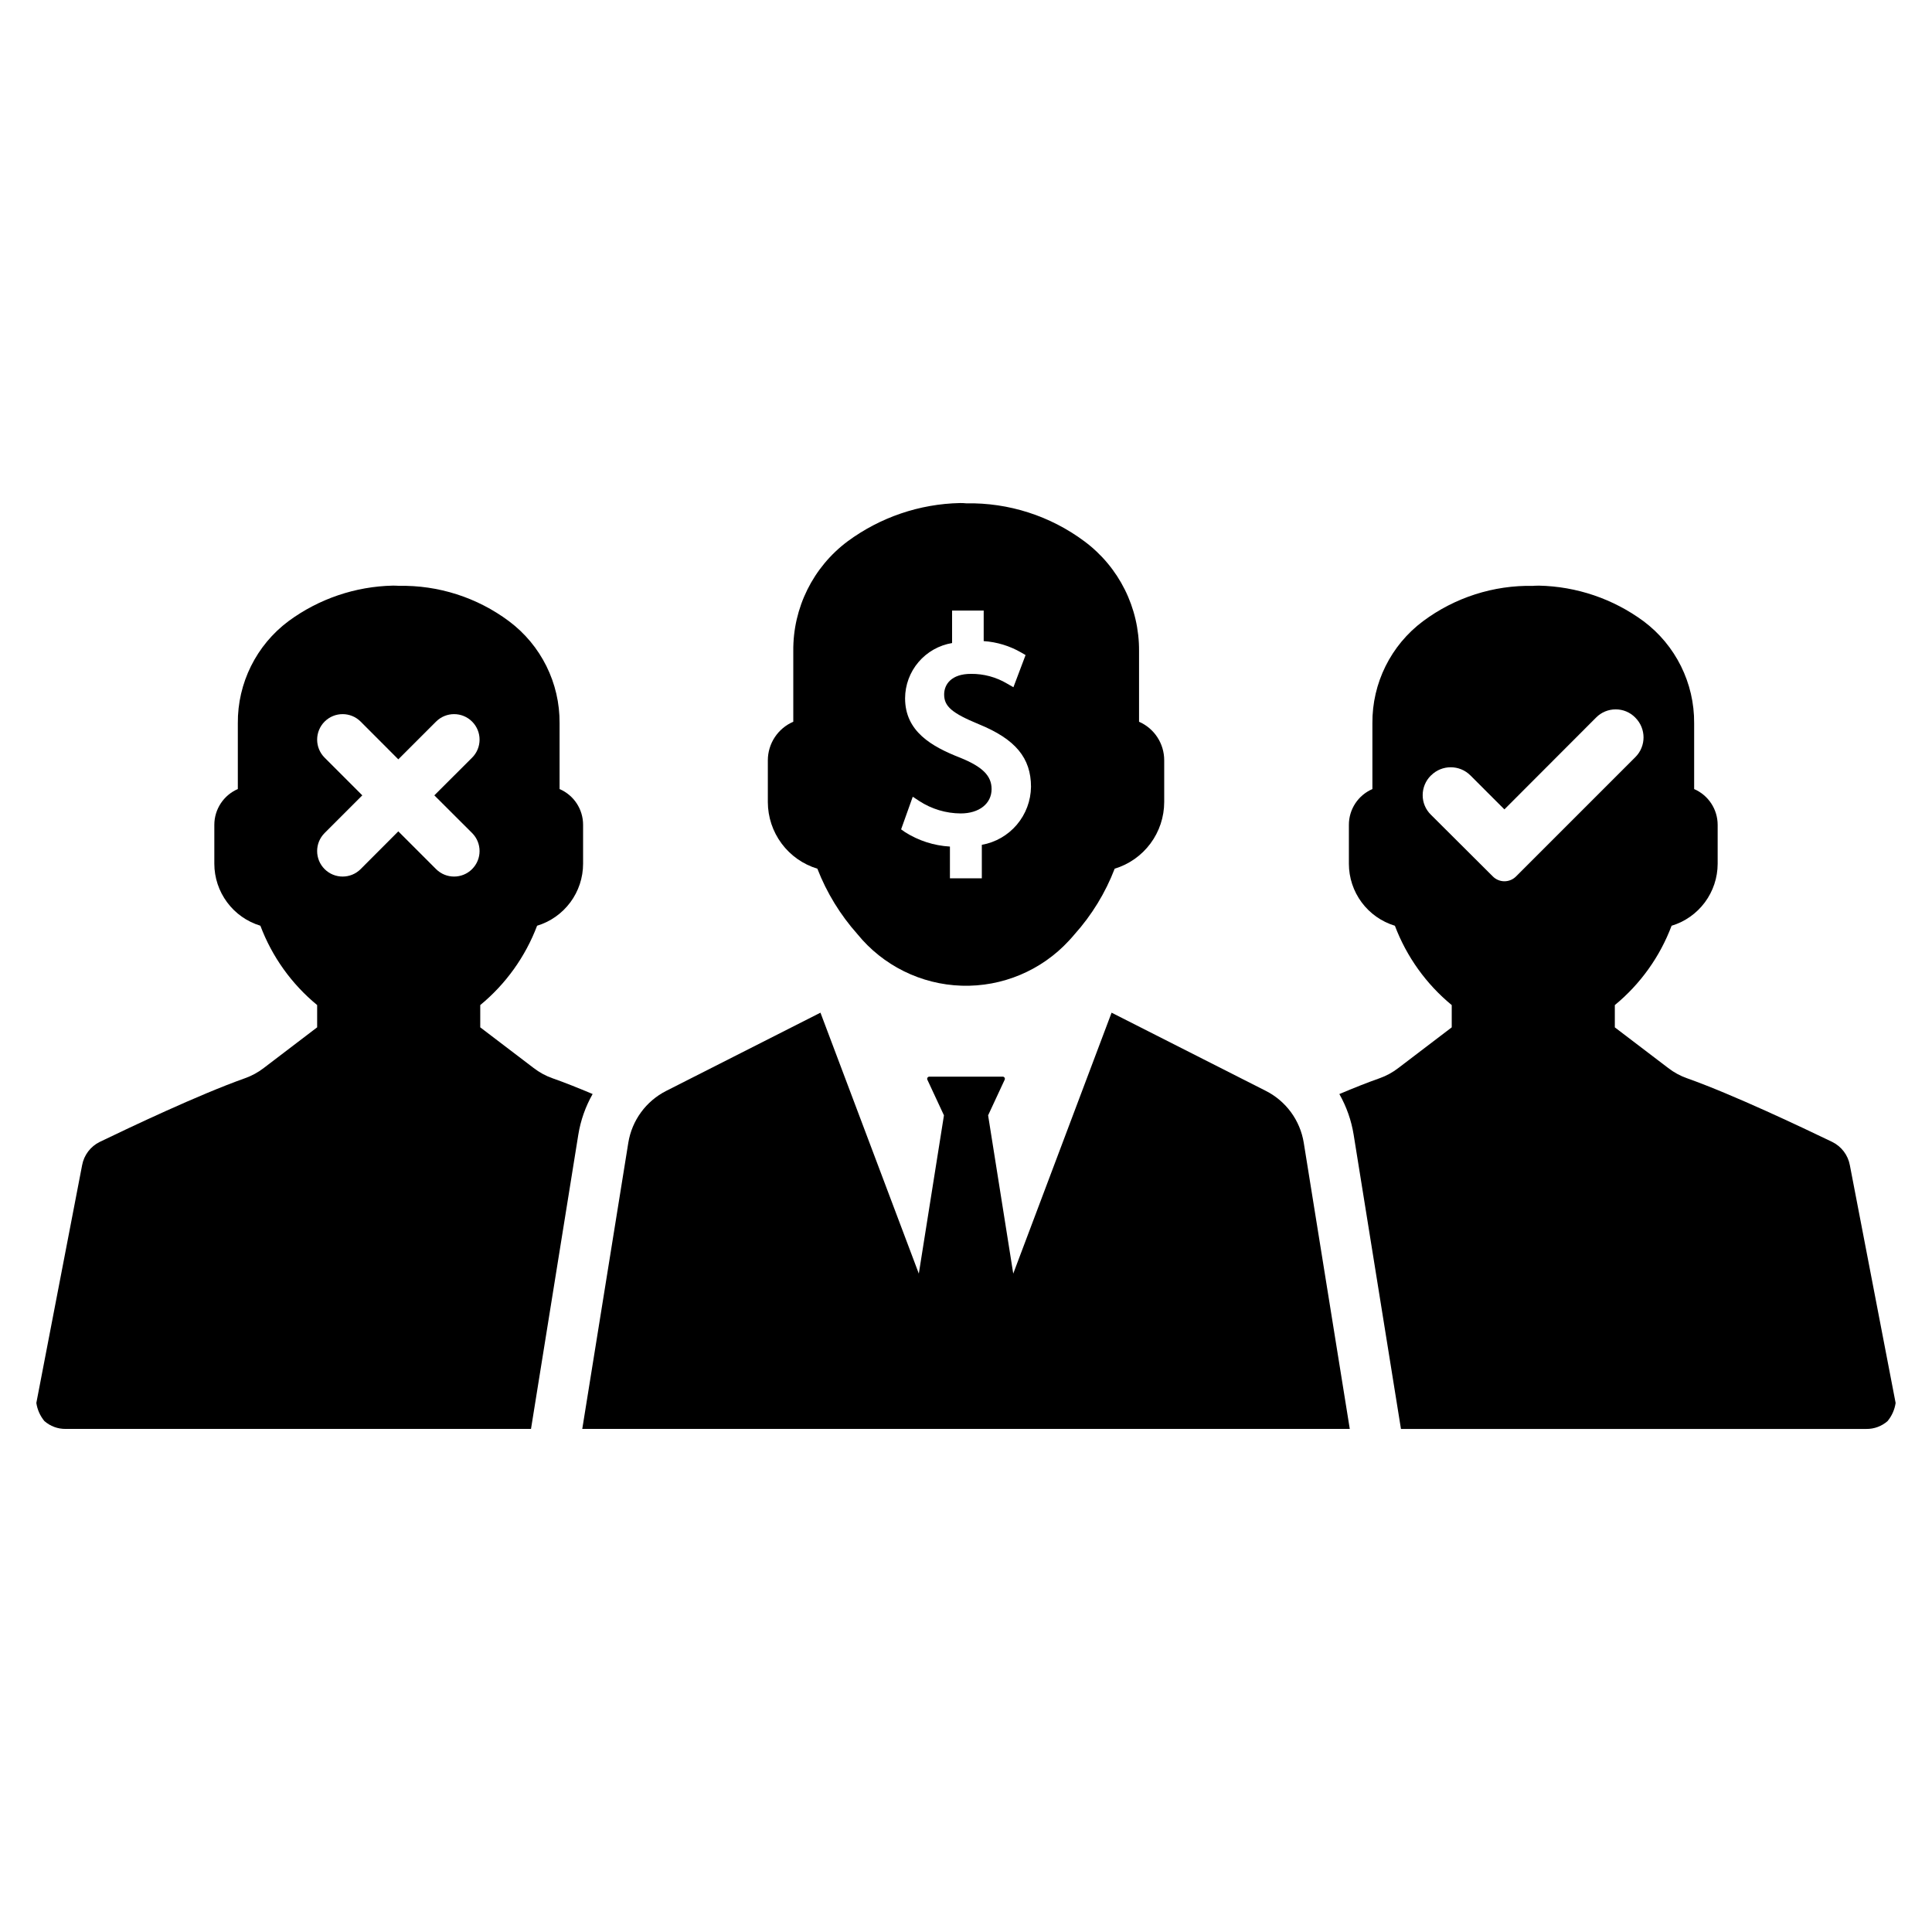
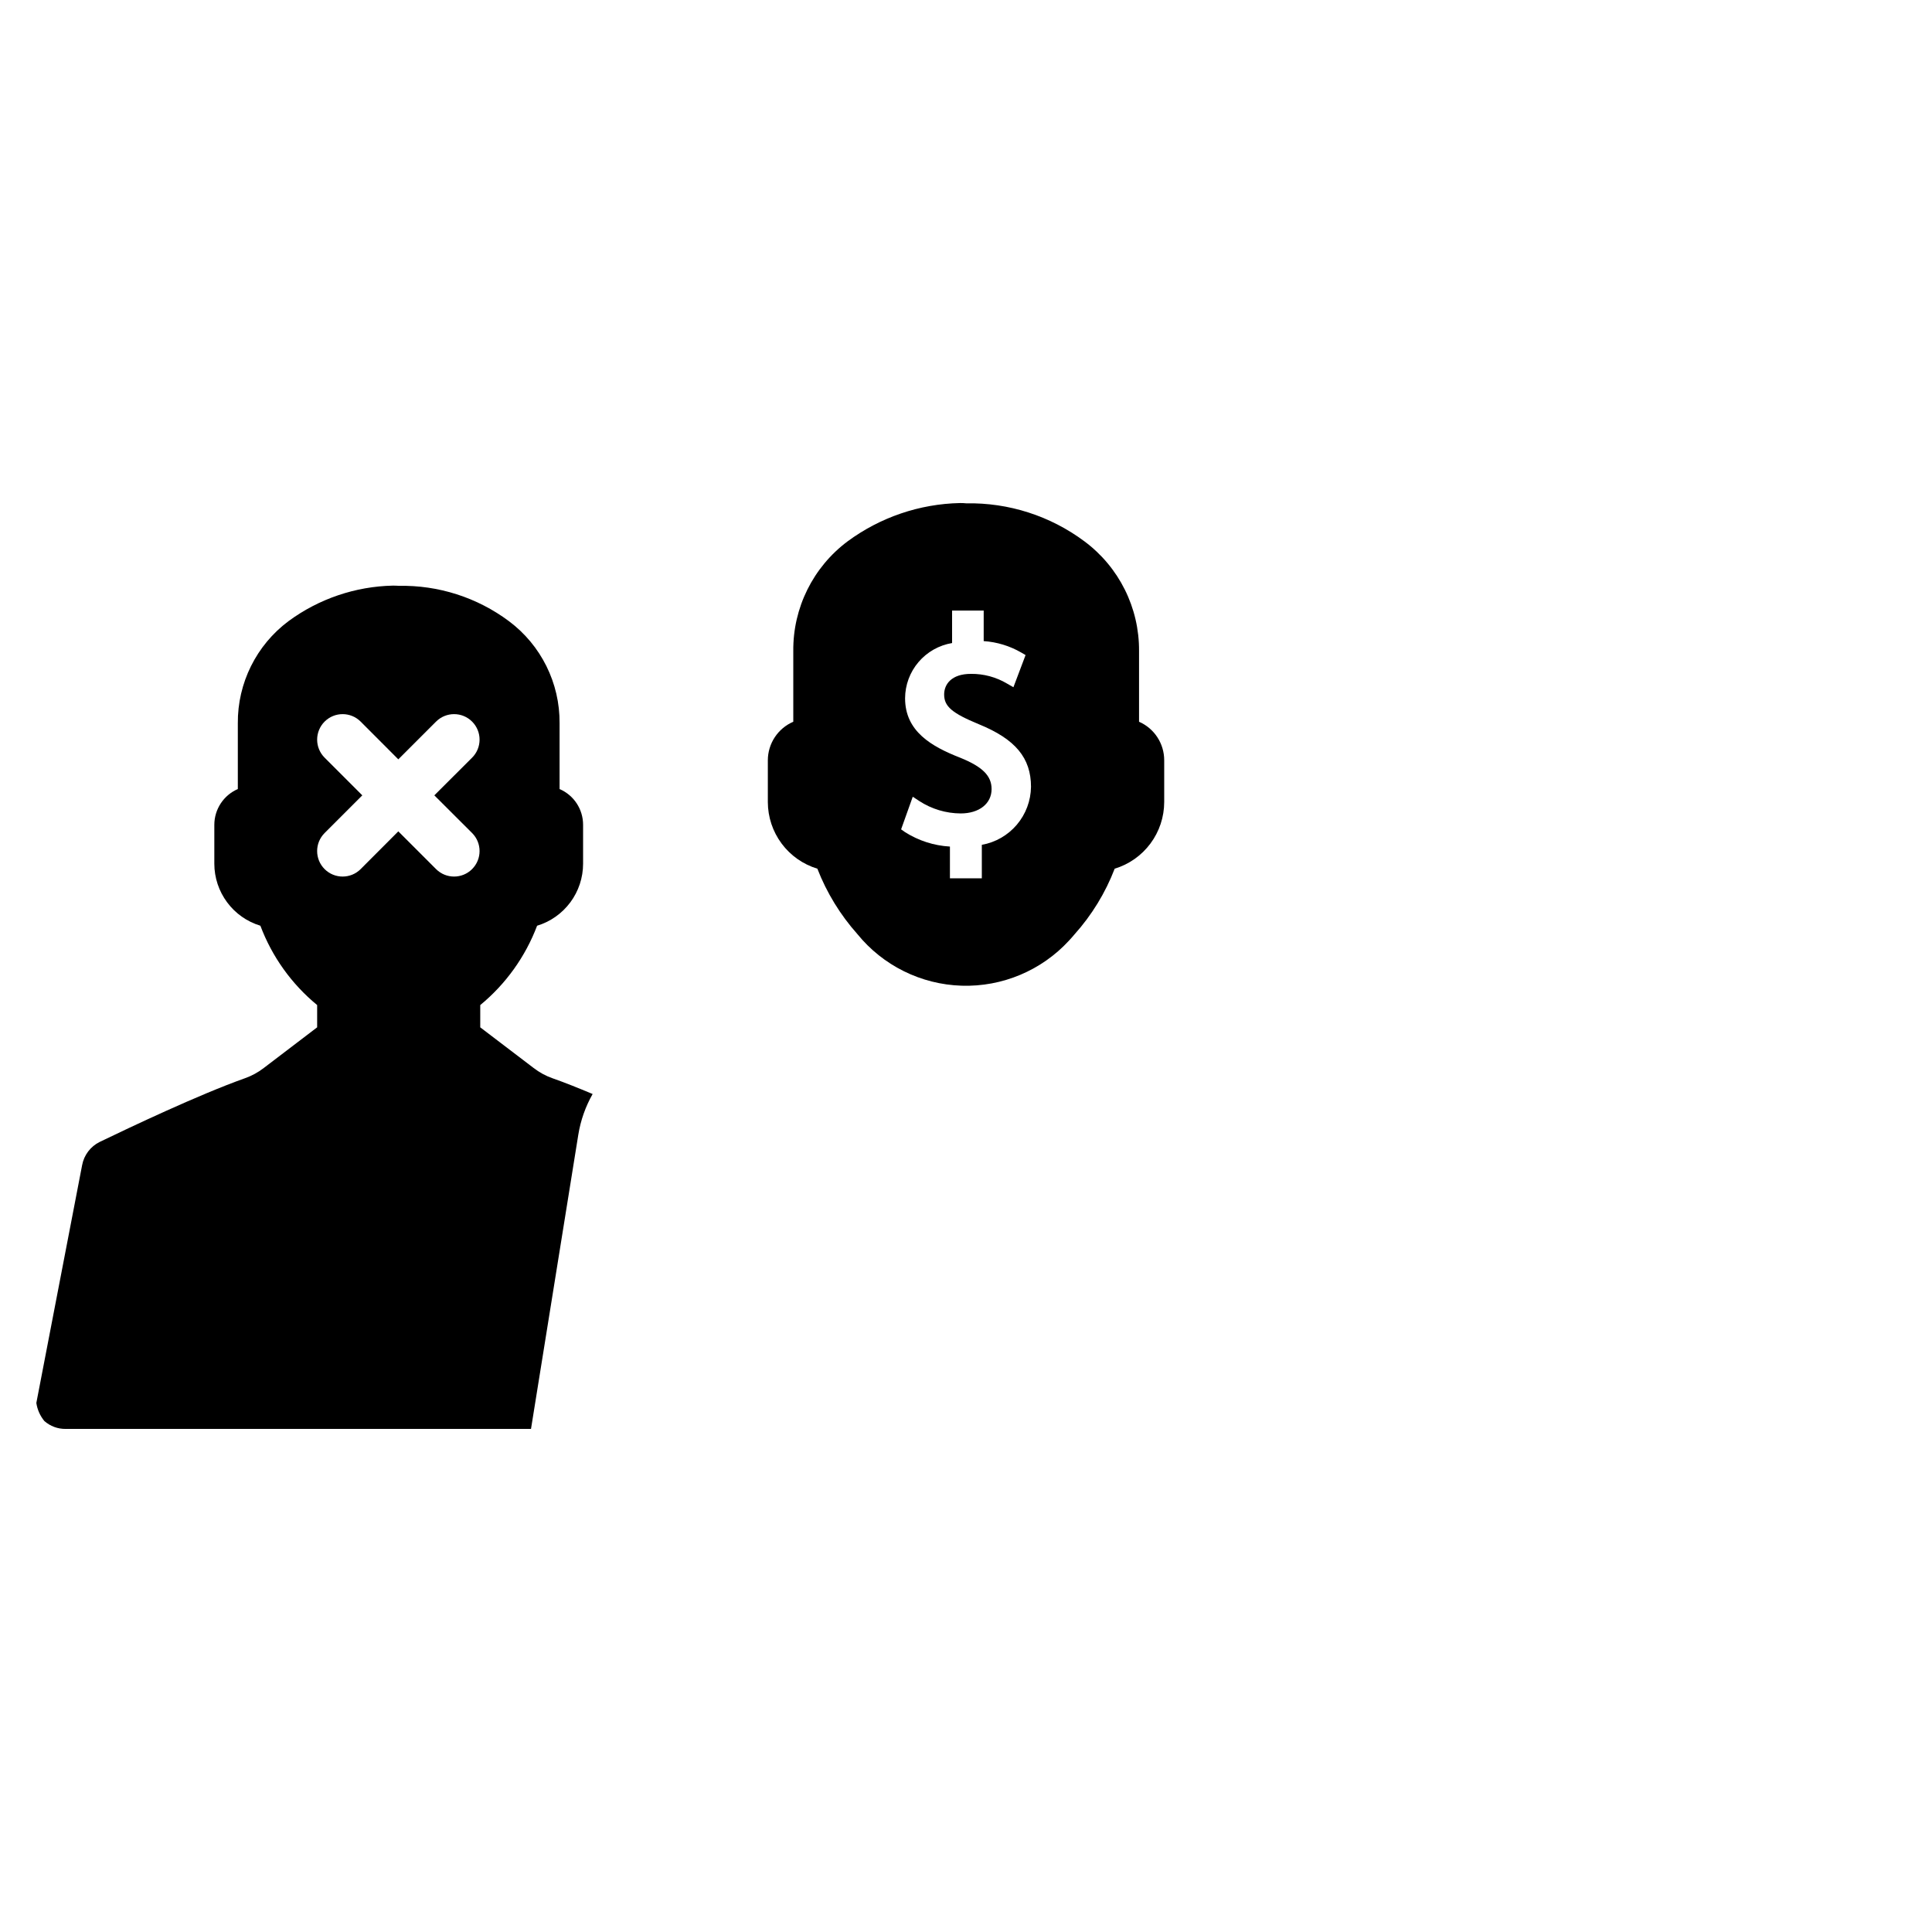
<svg xmlns="http://www.w3.org/2000/svg" fill="#000000" width="800px" height="800px" version="1.1" viewBox="144 144 512 512">
  <g>
    <path d="m290.42 429.75c-1.805-0.633-3.492-1.555-5.004-2.723l-14.145-10.77v-5.902c6.769-5.574 11.965-12.824 15.066-21.027 3.523-1.066 6.609-3.242 8.805-6.199 2.195-2.957 3.379-6.543 3.383-10.223v-10.312c0.008-4.125-2.441-7.856-6.231-9.488v-17.441 0.004c0.086-10.645-4.902-20.695-13.434-27.062-8.418-6.277-18.691-9.566-29.188-9.352 0 0-0.516-0.059-1.496-0.059-9.988 0.203-19.668 3.488-27.711 9.41-8.531 6.367-13.52 16.418-13.438 27.062v17.441-0.004c-3.781 1.641-6.227 5.367-6.227 9.488v10.312-0.004c0.004 3.688 1.195 7.269 3.394 10.227 2.195 2.961 5.285 5.133 8.812 6.199 3.086 8.207 8.273 15.457 15.043 21.023v5.902l-14.141 10.773c-1.512 1.168-3.199 2.09-5.004 2.723-12.246 4.352-30.551 13.051-38.465 16.867v-0.004c-2.445 1.203-4.18 3.492-4.676 6.172l-12.133 63.016c0.262 1.762 0.996 3.418 2.129 4.793 1.559 1.371 3.574 2.117 5.652 2.086h123.31l12.535-77.965v0.004c0.613-3.797 1.898-7.449 3.797-10.793-3.777-1.59-7.418-3.047-10.637-4.176zm-21.312-64.992c2.641 2.637 2.644 6.914 0.008 9.555-2.633 2.641-6.91 2.644-9.551 0.012l-10.008-10.008-9.984 10.004v0.004c-2.641 2.633-6.918 2.629-9.555-0.012-2.633-2.641-2.629-6.918 0.012-9.555l9.984-9.984-9.984-9.984c-1.27-1.266-1.98-2.984-1.984-4.773 0-1.793 0.707-3.512 1.973-4.781 2.637-2.641 6.914-2.644 9.555-0.008l9.984 10.004 10.004-10.004h0.004c2.641-2.637 6.918-2.633 9.551 0.008 2.637 2.641 2.633 6.918-0.008 9.555l-10.004 9.984z" />
    <path d="m360.61 374.21c2.473 6.359 6.059 12.227 10.598 17.324 6.789 8.359 16.879 13.352 27.641 13.688 10.762 0.336 21.141-4.023 28.438-11.941 0.5-0.535 0.977-1.074 1.438-1.629 4.59-5.113 8.211-11.023 10.676-17.441 3.789-1.148 7.109-3.481 9.473-6.66 2.363-3.176 3.644-7.031 3.652-10.992v-11.059c0.012-4.434-2.606-8.453-6.668-10.23v-18.746c0.078-11.445-5.301-22.246-14.488-29.074-9.039-6.738-20.062-10.277-31.336-10.062-0.543-0.059-1.086-0.082-1.629-0.074-10.73 0.227-21.125 3.769-29.766 10.137-9.164 6.84-14.52 17.641-14.41 29.074v18.746c-4.09 1.758-6.742 5.781-6.746 10.23v11.059c0.008 3.961 1.289 7.816 3.652 10.992 2.363 3.18 5.684 5.512 9.477 6.66zm37.871-29.398c-7.59-2.969-14.625-6.957-14.625-15.773 0.02-3.516 1.277-6.91 3.559-9.586s5.43-4.461 8.898-5.039v-8.605h8.375v8.09c3.488 0.234 6.879 1.262 9.91 3.008l1.188 0.691-3.219 8.527-1.668-0.957c-2.898-1.727-6.211-2.621-9.582-2.586-5.231 0-7.109 2.816-7.109 5.461 0 3.164 2.07 4.945 9.219 7.894 9.66 3.949 13.801 8.91 13.801 16.598h-0.004c-0.047 3.676-1.375 7.219-3.754 10.023-2.379 2.801-5.66 4.688-9.277 5.328v8.875h-8.453v-8.414c-4.246-0.242-8.355-1.566-11.941-3.852l-0.996-0.711 3.086-8.645 1.742 1.148 0.004 0.004c3.262 2.117 7.066 3.258 10.961 3.277 4.906 0 8.184-2.606 8.184-6.457 0-3.512-2.394-5.906-8.297-8.301z" />
-     <path d="m634.23 452.79c-0.492-2.68-2.227-4.969-4.676-6.172-7.914-3.812-26.219-12.516-38.465-16.867v0.004c-1.801-0.633-3.492-1.555-5-2.723l-14.145-10.77v-5.902c6.769-5.57 11.957-12.82 15.043-21.027 3.527-1.066 6.617-3.238 8.816-6.195 2.195-2.961 3.387-6.543 3.394-10.227v-10.312c-0.004-4.121-2.449-7.848-6.231-9.488v-17.441 0.004c0.082-10.645-4.906-20.695-13.434-27.062-8.047-5.922-17.727-9.207-27.715-9.41-0.977 0-1.496 0.059-1.496 0.059-10.496-0.215-20.766 3.074-29.188 9.352-8.531 6.367-13.52 16.418-13.434 27.062v17.441-0.004c-3.789 1.633-6.238 5.363-6.231 9.488v10.312-0.004c0.004 3.684 1.188 7.269 3.383 10.227 2.195 2.957 5.281 5.129 8.809 6.199 3.102 8.203 8.293 15.453 15.062 21.023v5.902l-14.145 10.773c-1.512 1.168-3.199 2.09-5 2.723-3.219 1.129-6.859 2.586-10.637 4.18v-0.004c1.898 3.344 3.184 6.996 3.793 10.793l12.535 77.965h123.31v-0.004c2.078 0.031 4.094-0.715 5.652-2.086 1.133-1.375 1.867-3.031 2.129-4.793zm-94.617-76.527-16.445-16.387c-1.379-1.359-2.152-3.219-2.144-5.156 0-1.93 0.766-3.781 2.125-5.152l0.098-0.078c2.879-2.875 7.543-2.875 10.426 0l9.008 9.008 24.32-24.359c1.363-1.375 3.219-2.148 5.156-2.144h0.02c1.926-0.012 3.777 0.754 5.137 2.125l0.078 0.078h-0.004c2.879 2.875 2.891 7.539 0.02 10.426l-31.641 31.641c-0.816 0.82-1.922 1.281-3.078 1.281-1.152 0-2.262-0.461-3.074-1.281z" />
-     <path d="m479.45 433.09-40.867-20.719-26.062 69.148-6.66-41.941 4.394-9.449c0.082-0.18 0.066-0.383-0.043-0.547-0.105-0.164-0.289-0.262-0.484-0.258h-19.441c-0.191-0.004-0.375 0.094-0.484 0.258-0.105 0.164-0.121 0.367-0.043 0.547l4.398 9.449-6.66 41.941-26.066-69.148-40.863 20.719c-5.363 2.711-9.105 7.828-10.062 13.762l-12.199 75.828h203.4l-12.195-75.828c-0.957-5.934-4.699-11.051-10.062-13.762z" />
  </g>
</svg>